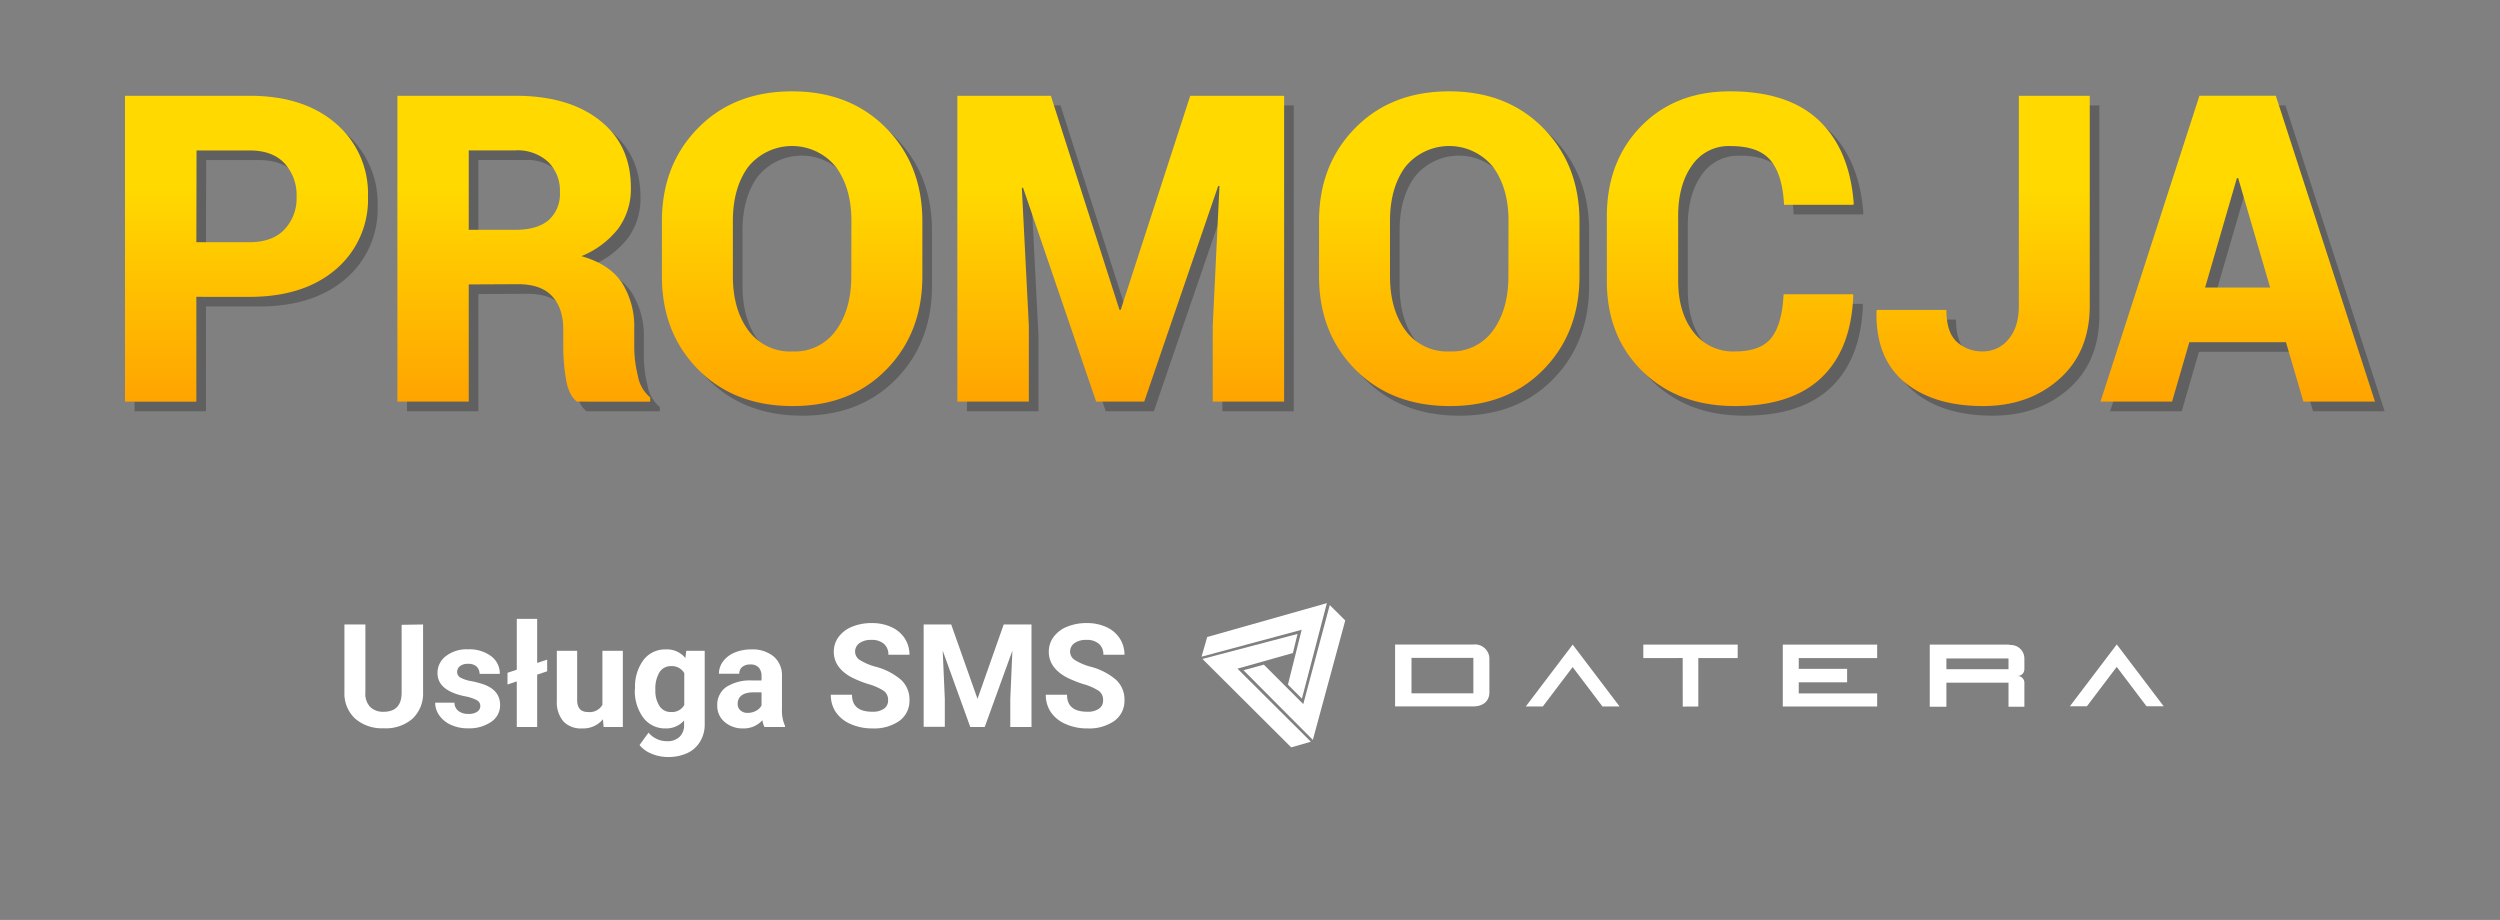
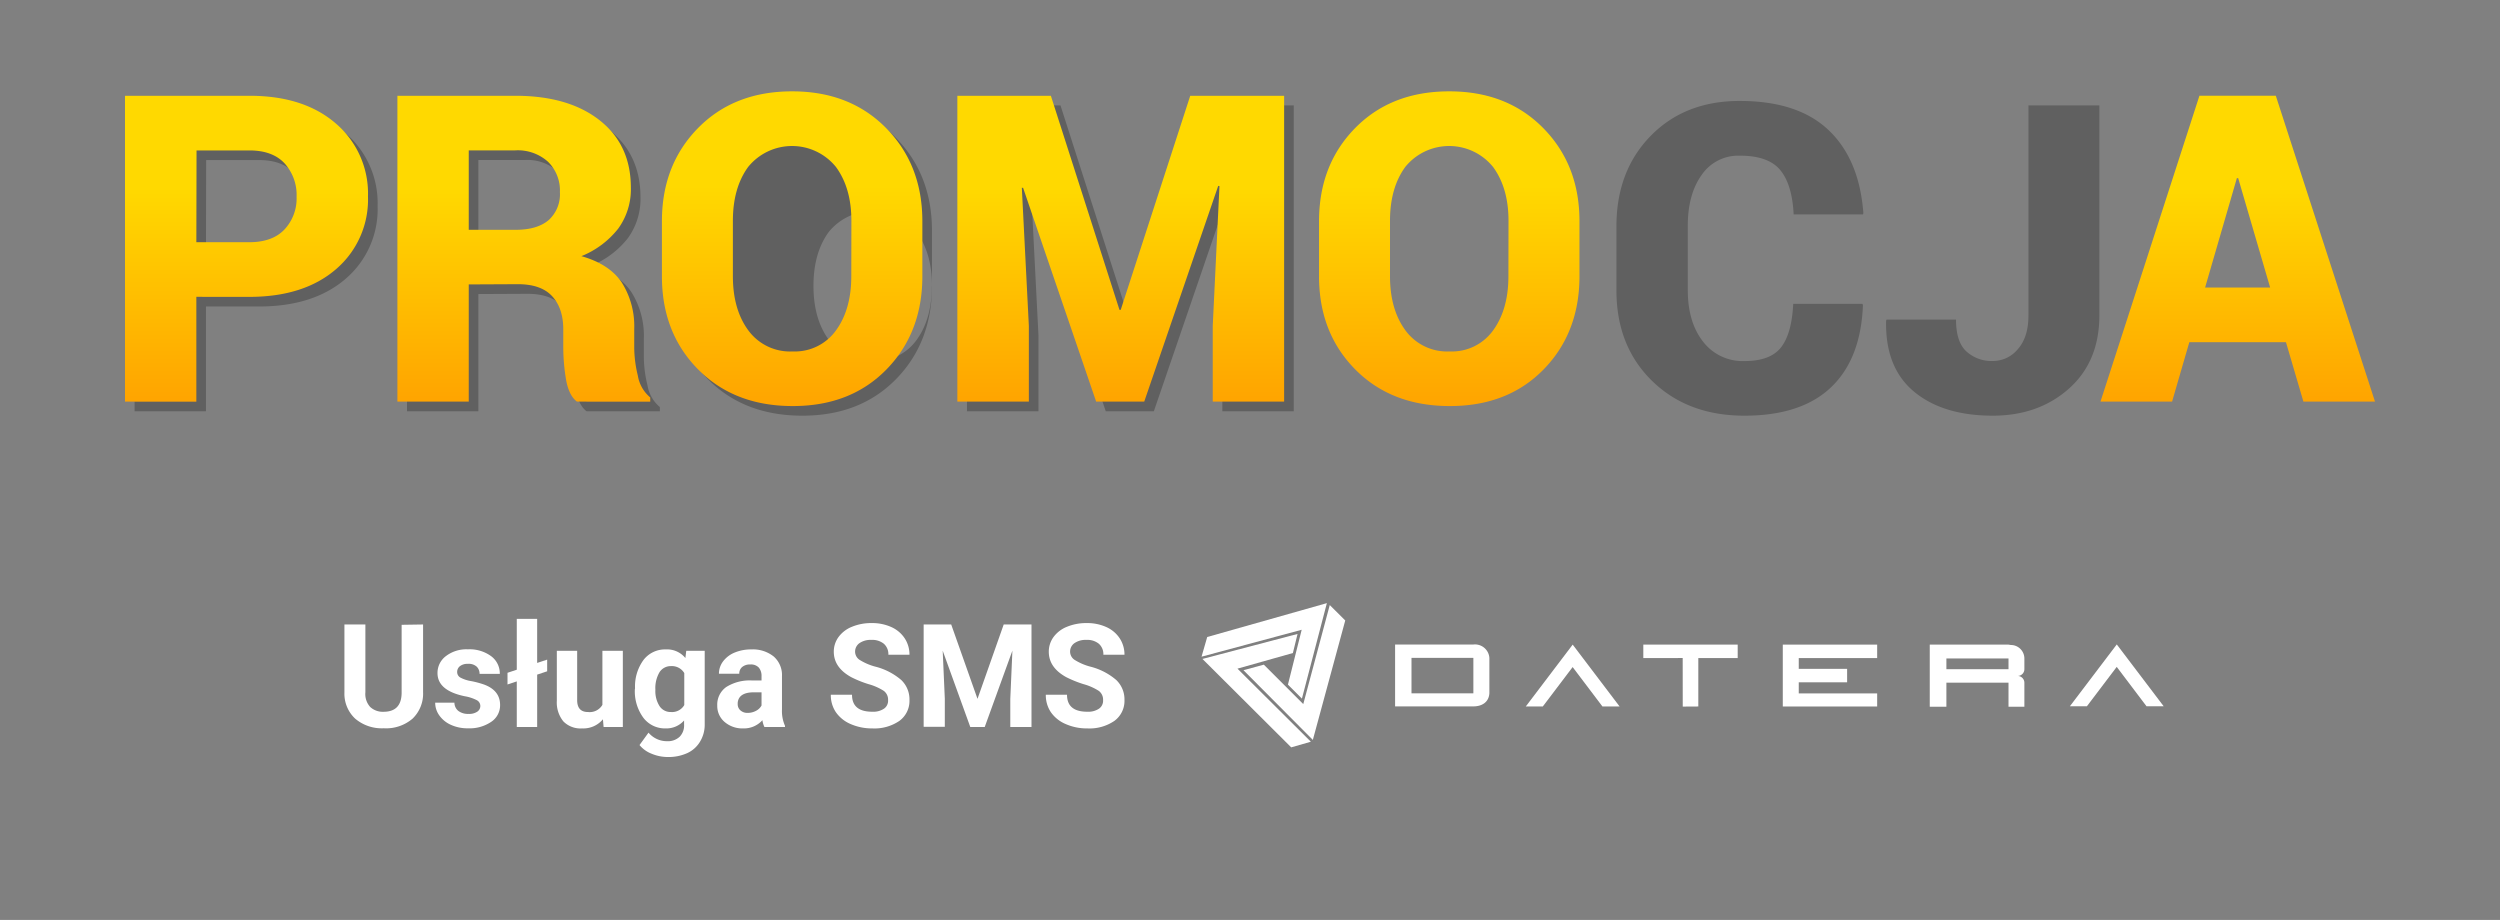
<svg xmlns="http://www.w3.org/2000/svg" xmlns:xlink="http://www.w3.org/1999/xlink" id="Layer_1" data-name="Layer 1" viewBox="0 0 520 191.35">
  <rect x="0" y="0" width="520" height="191.35" fill="#808080" stroke="none" />
  <defs>
    <style>.cls-1{opacity:0.25;}.cls-2{fill:url(#linear-gradient);}.cls-3{fill:url(#linear-gradient-2);}.cls-4{fill:url(#linear-gradient-3);}.cls-5{fill:url(#linear-gradient-4);}.cls-6{fill:url(#linear-gradient-5);}.cls-7{fill:url(#linear-gradient-6);}.cls-8{fill:url(#linear-gradient-7);}.cls-9{fill:url(#linear-gradient-8);}.cls-10,.cls-11{fill:#fff;}.cls-11{fill-rule:evenodd;}</style>
    <linearGradient id="linear-gradient" x1="51.27" y1="83.54" x2="51.27" y2="19.92" gradientUnits="userSpaceOnUse">
      <stop offset="0" stop-color="#ffa400" />
      <stop offset="0.7" stop-color="#ffd900" />
      <stop offset="0.99" stop-color="#ffd900" />
      <stop offset="1" stop-color="#ffd900" />
    </linearGradient>
    <linearGradient id="linear-gradient-2" x1="108.95" y1="83.54" x2="108.95" y2="19.92" xlink:href="#linear-gradient" />
    <linearGradient id="linear-gradient-3" x1="164.77" y1="84.46" x2="164.77" y2="19" xlink:href="#linear-gradient" />
    <linearGradient id="linear-gradient-4" x1="233.12" y1="83.54" x2="233.12" y2="19.92" xlink:href="#linear-gradient" />
    <linearGradient id="linear-gradient-5" x1="301.45" y1="84.46" x2="301.45" y2="19" xlink:href="#linear-gradient" />
    <linearGradient id="linear-gradient-6" x1="359.92" y1="84.46" x2="359.92" y2="19" xlink:href="#linear-gradient" />
    <linearGradient id="linear-gradient-7" x1="412.49" y1="84.46" x2="412.49" y2="19.92" xlink:href="#linear-gradient" />
    <linearGradient id="linear-gradient-8" x1="465.45" y1="83.54" x2="465.45" y2="19.92" xlink:href="#linear-gradient" />
  </defs>
  <g class="cls-1">
    <path d="M42.84,63.74v21.8H28V21.92H53.88q11.34,0,18,5.79a19.14,19.14,0,0,1,6.66,15.14A19.05,19.05,0,0,1,71.88,58q-6.66,5.74-18,5.75Zm0-11.36h11c3.21,0,5.66-.88,7.33-2.65a9.43,9.43,0,0,0,2.52-6.79A9.78,9.78,0,0,0,61.21,36c-1.67-1.81-4.12-2.71-7.33-2.71h-11Z" />
    <path d="M99.5,61.16V85.54H84.66V21.92h24.52q11.08,0,17.56,5.11t6.48,14a13.94,13.94,0,0,1-2.6,8.48,18.52,18.52,0,0,1-7.69,5.77q5.87,1.66,8.43,5.53a17.06,17.06,0,0,1,2.56,9.63v4a25.09,25.09,0,0,0,.75,5.68,7.46,7.46,0,0,0,2.58,4.55v.87H122c-1.17-.9-1.93-2.5-2.3-4.8a41.59,41.59,0,0,1-.54-6.38V70.51c0-3-.81-5.34-2.41-7s-4-2.4-7.05-2.4Zm0-11.36h9.77c3,0,5.25-.68,6.83-2a7.24,7.24,0,0,0,2.36-5.83A8.35,8.35,0,0,0,116,35.66a9.36,9.36,0,0,0-6.85-2.38H99.5Z" />
-     <path d="M193.85,59.45q0,11.76-7.46,19.39t-19.51,7.62q-12.13,0-19.67-7.62t-7.53-19.39V48q0-11.71,7.51-19.36T166.79,21q12,0,19.53,7.65T193.85,48ZM179.09,47.92c0-4.55-1.07-8.27-3.21-11.19a11.75,11.75,0,0,0-18.27,0q-3.17,4.35-3.17,11.21V59.45q0,6.92,3.22,11.28a10.76,10.76,0,0,0,9.22,4.37,10.53,10.53,0,0,0,9-4.37q3.19-4.37,3.19-11.28Z" />
+     <path d="M193.85,59.45q0,11.76-7.46,19.39t-19.51,7.62q-12.13,0-19.67-7.62t-7.53-19.39V48q0-11.71,7.51-19.36T166.79,21q12,0,19.53,7.65T193.85,48Zc0-4.55-1.07-8.27-3.21-11.19a11.75,11.75,0,0,0-18.27,0q-3.17,4.35-3.17,11.21V59.45q0,6.92,3.22,11.28a10.76,10.76,0,0,0,9.22,4.37,10.53,10.53,0,0,0,9-4.37q3.19-4.37,3.19-11.28Z" />
    <path d="M220.58,21.92l14.27,44.53h.26l14.46-44.53H269.1V85.54H254.25V69.77l1.4-29.06-.26-.05L240,85.54H230l-15.2-44.48-.26,0L216,69.77V85.54H201.13V21.92Z" />
-     <path d="M330.53,59.45q0,11.76-7.46,19.39t-19.51,7.62q-12.13,0-19.67-7.62t-7.53-19.39V48q0-11.71,7.51-19.36T303.47,21q12,0,19.53,7.65T330.53,48ZM315.77,47.92c0-4.55-1.07-8.27-3.21-11.19a11.75,11.75,0,0,0-18.27,0q-3.17,4.35-3.17,11.21V59.45q0,6.92,3.22,11.28a10.76,10.76,0,0,0,9.22,4.37,10.54,10.54,0,0,0,9-4.37q3.19-4.37,3.19-11.28Z" />
    <path d="M387.4,63.21l.09.26q-.44,11.19-6.64,17.09t-18,5.9q-11.82,0-19.23-7.25t-7.4-18.84V47.09q0-11.54,7.12-18.82T361.87,21q12.09,0,18.48,6.07t7.23,17.27l-.09.26H373.08q-.3-6.21-2.78-9.22t-8.43-3a9.21,9.21,0,0,0-7.92,4q-2.9,4.05-2.89,10.6V60.37q0,6.6,3.15,10.66a10.37,10.37,0,0,0,8.67,4.07c3.56,0,6.09-.95,7.57-2.84s2.34-4.91,2.54-9.05Z" />
    <path d="M421.92,21.92h14.75V65.57q0,9.62-6.32,15.25t-15.83,5.64q-10.38,0-16.4-5t-5.81-14.73l.09-.26h14.45q0,4.64,2.15,6.62a7.78,7.78,0,0,0,5.52,2,6.73,6.73,0,0,0,5.21-2.49q2.19-2.49,2.19-7Z" />
-     <path d="M477.48,73.18h-20.1l-3.59,12.36H438.9l20.58-63.62h15.89L496,85.54H481.11ZM460.66,61.81h13.53l-6.65-22.76h-.27Z" />
  </g>
  <path class="cls-2" d="M40.84,61.74v21.8H26V19.92H51.88q11.34,0,18,5.79a19.14,19.14,0,0,1,6.66,15.14A19.05,19.05,0,0,1,69.88,56q-6.66,5.74-18,5.75Zm0-11.36h11c3.21,0,5.66-.88,7.33-2.65a9.43,9.43,0,0,0,2.52-6.79A9.78,9.78,0,0,0,59.21,34c-1.67-1.81-4.12-2.71-7.33-2.71h-11Z" />
  <path class="cls-3" d="M97.5,59.16V83.54H82.66V19.92h24.52q11.08,0,17.56,5.11t6.48,14a13.94,13.94,0,0,1-2.6,8.48,18.52,18.52,0,0,1-7.69,5.77q5.86,1.66,8.43,5.53a17.06,17.06,0,0,1,2.56,9.63v4a25.09,25.09,0,0,0,.75,5.68,7.46,7.46,0,0,0,2.58,4.55v.87H120c-1.17-.9-1.93-2.5-2.3-4.8a41.59,41.59,0,0,1-.54-6.38V68.51c0-3-.81-5.34-2.41-7s-4-2.4-7.05-2.4Zm0-11.36h9.77c3,0,5.25-.68,6.83-2a7.24,7.24,0,0,0,2.36-5.83A8.35,8.35,0,0,0,114,33.66a9.36,9.36,0,0,0-6.85-2.38H97.5Z" />
  <path class="cls-4" d="M191.85,57.45q0,11.76-7.46,19.39t-19.51,7.62q-12.13,0-19.67-7.62t-7.53-19.39V46q0-11.71,7.51-19.36T164.79,19q12,0,19.53,7.65T191.85,46ZM177.09,45.92c0-4.55-1.07-8.27-3.21-11.19a11.75,11.75,0,0,0-18.27,0q-3.17,4.35-3.17,11.21V57.45q0,6.92,3.22,11.28a10.76,10.76,0,0,0,9.22,4.37,10.53,10.53,0,0,0,9-4.37q3.19-4.37,3.19-11.28Z" />
  <path class="cls-5" d="M218.58,19.92l14.27,44.53h.26l14.46-44.53H267.1V83.54H252.25V67.77l1.4-29.06-.26-.05L238,83.54H228l-15.2-44.48-.26,0L214,67.77V83.54H199.13V19.92Z" />
  <path class="cls-6" d="M328.53,57.45q0,11.76-7.46,19.39t-19.51,7.62q-12.13,0-19.67-7.62t-7.53-19.39V46q0-11.71,7.51-19.36T301.47,19q12,0,19.53,7.65T328.53,46ZM313.77,45.92c0-4.55-1.07-8.27-3.21-11.19a11.75,11.75,0,0,0-18.27,0q-3.17,4.35-3.17,11.21V57.45q0,6.92,3.22,11.28a10.76,10.76,0,0,0,9.22,4.37,10.54,10.54,0,0,0,9-4.37q3.19-4.37,3.19-11.28Z" />
-   <path class="cls-7" d="M385.4,61.21l.09.26q-.44,11.19-6.64,17.09t-18,5.9q-11.82,0-19.23-7.25t-7.4-18.84V45.09q0-11.54,7.12-18.82T359.87,19q12.09,0,18.48,6.07t7.23,17.27l-.09.26H371.08q-.3-6.21-2.78-9.22t-8.43-3a9.21,9.21,0,0,0-7.92,4q-2.9,4.05-2.89,10.6V58.37q0,6.6,3.15,10.66a10.37,10.37,0,0,0,8.67,4.07c3.56,0,6.09-.95,7.57-2.84s2.34-4.91,2.54-9.05Z" />
-   <path class="cls-8" d="M419.92,19.92h14.75V63.57q0,9.62-6.32,15.25t-15.83,5.64q-10.38,0-16.4-5t-5.81-14.73l.09-.26h14.45q0,4.64,2.15,6.62a7.78,7.78,0,0,0,5.52,2,6.73,6.73,0,0,0,5.21-2.49q2.19-2.49,2.19-7Z" />
  <path class="cls-9" d="M475.48,71.18h-20.1l-3.59,12.36H436.9l20.58-63.62h15.89L494,83.54H479.11ZM458.66,59.81h13.53l-6.65-22.76h-.27Z" />
  <path class="cls-10" d="M88,129.89v14.05a7.21,7.21,0,0,1-2.19,5.54,8.44,8.44,0,0,1-6,2,8.53,8.53,0,0,1-5.93-2,7.09,7.09,0,0,1-2.24-5.44V129.89H76V144a4,4,0,0,0,1,3.05,3.84,3.84,0,0,0,2.77,1c2.47,0,3.73-1.29,3.77-3.89v-14.2Z" />
  <path class="cls-10" d="M99.91,146.84a1.37,1.37,0,0,0-.77-1.22,8.65,8.65,0,0,0-2.47-.8Q91,143.64,91,140a4.36,4.36,0,0,1,1.75-3.53,7,7,0,0,1,4.57-1.41,7.59,7.59,0,0,1,4.83,1.42,4.47,4.47,0,0,1,1.81,3.69H99.75a2.05,2.05,0,0,0-.59-1.5,2.46,2.46,0,0,0-1.83-.59,2.56,2.56,0,0,0-1.66.48,1.52,1.52,0,0,0-.58,1.23,1.31,1.31,0,0,0,.66,1.14,7.19,7.19,0,0,0,2.25.74,18.64,18.64,0,0,1,2.67.71q3.35,1.23,3.35,4.27a4.12,4.12,0,0,1-1.86,3.5,8,8,0,0,1-4.8,1.34,8.29,8.29,0,0,1-3.54-.71,5.88,5.88,0,0,1-2.42-1.94,4.52,4.52,0,0,1-.88-2.68h4a2.22,2.22,0,0,0,.84,1.73,3.3,3.3,0,0,0,2.08.6,3,3,0,0,0,1.83-.46A1.43,1.43,0,0,0,99.91,146.84Z" />
  <path class="cls-10" d="M111.73,137.89l2.08-.69v2.43l-2.08.69v10.9h-4.24v-9.49l-1.93.64v-2.43l1.93-.64V128.72h4.24Z" />
  <path class="cls-10" d="M125.41,149.61a5.31,5.31,0,0,1-4.34,1.9,5,5,0,0,1-3.89-1.46,6.23,6.23,0,0,1-1.36-4.29V135.37h4.23v10.25c0,1.65.75,2.48,2.25,2.48a3.06,3.06,0,0,0,3-1.49V135.37h4.25v15.85h-4Z" />
  <path class="cls-10" d="M132.09,143.18a9.31,9.31,0,0,1,1.73-5.87,5.63,5.63,0,0,1,4.69-2.23,4.9,4.9,0,0,1,4.05,1.79l.18-1.5h3.84v15.32a6.76,6.76,0,0,1-1,3.62,6,6,0,0,1-2.66,2.35,9.44,9.44,0,0,1-4,.8,8.76,8.76,0,0,1-3.4-.69,6.08,6.08,0,0,1-2.5-1.8l1.87-2.58a5,5,0,0,0,3.84,1.78,3.59,3.59,0,0,0,2.62-.91,3.35,3.35,0,0,0,.94-2.55v-.85a4.91,4.91,0,0,1-3.85,1.65,5.62,5.62,0,0,1-4.63-2.23,9.31,9.31,0,0,1-1.76-5.92Zm4.23.31a5.79,5.79,0,0,0,.87,3.39,2.74,2.74,0,0,0,2.37,1.22,2.94,2.94,0,0,0,2.77-1.45V140a3,3,0,0,0-2.74-1.45,2.79,2.79,0,0,0-2.4,1.25A6.51,6.51,0,0,0,136.32,143.49Z" />
  <path class="cls-10" d="M159,151.22a4.88,4.88,0,0,1-.42-1.42,5.14,5.14,0,0,1-4,1.71,5.67,5.67,0,0,1-3.86-1.34,4.34,4.34,0,0,1-1.53-3.4,4.48,4.48,0,0,1,1.87-3.87,9.18,9.18,0,0,1,5.39-1.36h1.95v-.91a2.65,2.65,0,0,0-.56-1.76,2.22,2.22,0,0,0-1.78-.66,2.5,2.5,0,0,0-1.68.52,1.75,1.75,0,0,0-.61,1.4h-4.23a4.23,4.23,0,0,1,.85-2.55,5.72,5.72,0,0,1,2.4-1.84,8.86,8.86,0,0,1,3.49-.66,6.93,6.93,0,0,1,4.65,1.47,5.14,5.14,0,0,1,1.72,4.14v6.87a7.57,7.57,0,0,0,.63,3.41v.25Zm-3.5-2.94a3.63,3.63,0,0,0,1.73-.42,2.7,2.7,0,0,0,1.17-1.12V144h-1.58c-2.12,0-3.25.74-3.38,2.2l0,.25a1.69,1.69,0,0,0,.56,1.3A2.13,2.13,0,0,0,155.51,148.28Z" />
  <path class="cls-10" d="M184.72,145.63a2.27,2.27,0,0,0-.88-1.92,11.52,11.52,0,0,0-3.16-1.4,22.73,22.73,0,0,1-3.62-1.46q-3.63-2-3.63-5.29a5.13,5.13,0,0,1,1-3.08,6.39,6.39,0,0,1,2.8-2.12,10.46,10.46,0,0,1,4.09-.76,9.65,9.65,0,0,1,4.08.83,6.5,6.5,0,0,1,2.77,2.33,6.12,6.12,0,0,1,1,3.43h-4.39a2.89,2.89,0,0,0-.93-2.28,3.79,3.79,0,0,0-2.59-.81,4.06,4.06,0,0,0-2.5.68,2.15,2.15,0,0,0-.9,1.8,2.06,2.06,0,0,0,1.05,1.74,11.89,11.89,0,0,0,3.08,1.32,13.3,13.3,0,0,1,5.47,2.8,5.57,5.57,0,0,1,1.71,4.16,5.15,5.15,0,0,1-2.09,4.34,9.18,9.18,0,0,1-5.64,1.57,11,11,0,0,1-4.49-.9,7.15,7.15,0,0,1-3.08-2.46,6.33,6.33,0,0,1-1.06-3.64h4.41c0,2.36,1.4,3.53,4.22,3.53a4,4,0,0,0,2.44-.64A2,2,0,0,0,184.72,145.63Z" />
  <path class="cls-10" d="M197.85,129.89l5.47,15.47,5.45-15.47h5.78v21.33h-4.41v-5.83l.44-10.06-5.76,15.89h-3l-5.74-15.88.44,10v5.83h-4.4V129.89Z" />
  <path class="cls-10" d="M229.44,145.63a2.27,2.27,0,0,0-.88-1.92,11.52,11.52,0,0,0-3.16-1.4,23.13,23.13,0,0,1-3.62-1.46q-3.63-2-3.63-5.29a5.13,5.13,0,0,1,1-3.08,6.39,6.39,0,0,1,2.8-2.12,10.51,10.51,0,0,1,4.1-.76,9.61,9.61,0,0,1,4.07.83,6.5,6.5,0,0,1,2.77,2.33,6.12,6.12,0,0,1,1,3.43h-4.39a2.89,2.89,0,0,0-.93-2.28,3.77,3.77,0,0,0-2.59-.81,4.06,4.06,0,0,0-2.5.68,2.15,2.15,0,0,0-.9,1.8,2.06,2.06,0,0,0,1.05,1.74,11.89,11.89,0,0,0,3.08,1.32,13.23,13.23,0,0,1,5.47,2.8,5.57,5.57,0,0,1,1.71,4.16,5.15,5.15,0,0,1-2.09,4.34,9.18,9.18,0,0,1-5.64,1.57,10.86,10.86,0,0,1-4.48-.9,7.13,7.13,0,0,1-3.09-2.46,6.33,6.33,0,0,1-1.06-3.64h4.41c0,2.36,1.41,3.53,4.22,3.53a4,4,0,0,0,2.44-.64A2,2,0,0,0,229.44,145.63Z" />
  <polygon class="cls-11" points="249.92 136.59 251.1 132.5 275.99 125.45 270.8 145.31 267.89 142.4 270.75 130.99 249.92 136.59" />
  <polygon class="cls-11" points="272.66 154.28 268.57 155.45 250.11 137.06 269.89 131.86 268.92 135.83 257.39 139.08 272.66 154.28" />
  <polygon class="cls-11" points="276.59 125.85 279.81 129.06 273.07 153.9 258.64 139.4 262.88 138.25 271.08 146.45 276.59 125.85" />
  <path class="cls-11" d="M306.46,134.06H290.18v12.87h16.28c1.73,0,3.21-.83,3.33-2.72v-7.36A3,3,0,0,0,306.46,134.06Zm0,10.15H293.59v-7.37h12.87Z" />
  <polygon class="cls-11" points="327.12 134.08 317.36 146.95 320.9 146.95 327.11 138.75 333.31 146.95 336.88 146.95 327.12 134.08" />
  <polygon class="cls-11" points="341.81 136.88 350 136.87 350.01 146.97 353.25 146.95 353.25 136.88 361.44 136.88 361.44 134.08 341.81 134.08 341.81 136.88" />
  <polygon class="cls-11" points="370.82 134.08 370.82 146.95 390.45 146.95 390.45 144.23 374.14 144.23 374.14 141.92 384.2 141.92 384.2 139.12 374.14 139.12 374.14 136.88 390.45 136.88 390.45 134.08 370.82 134.08" />
  <polygon class="cls-11" points="440.29 134.04 430.53 146.91 434.07 146.91 440.28 138.71 446.48 146.91 450.05 146.91 440.29 134.04" />
  <path class="cls-11" d="M417.77,134.08H401.39V147h3.46v-5h12.92v5h3.3v-5a1.41,1.41,0,0,0-1.4-1.4,1.41,1.41,0,0,0,1.4-1.4v-2.24h-3.3v2.24H404.85v-2.24h16.22a2.81,2.81,0,0,0-2.8-2.8Z" />
</svg>